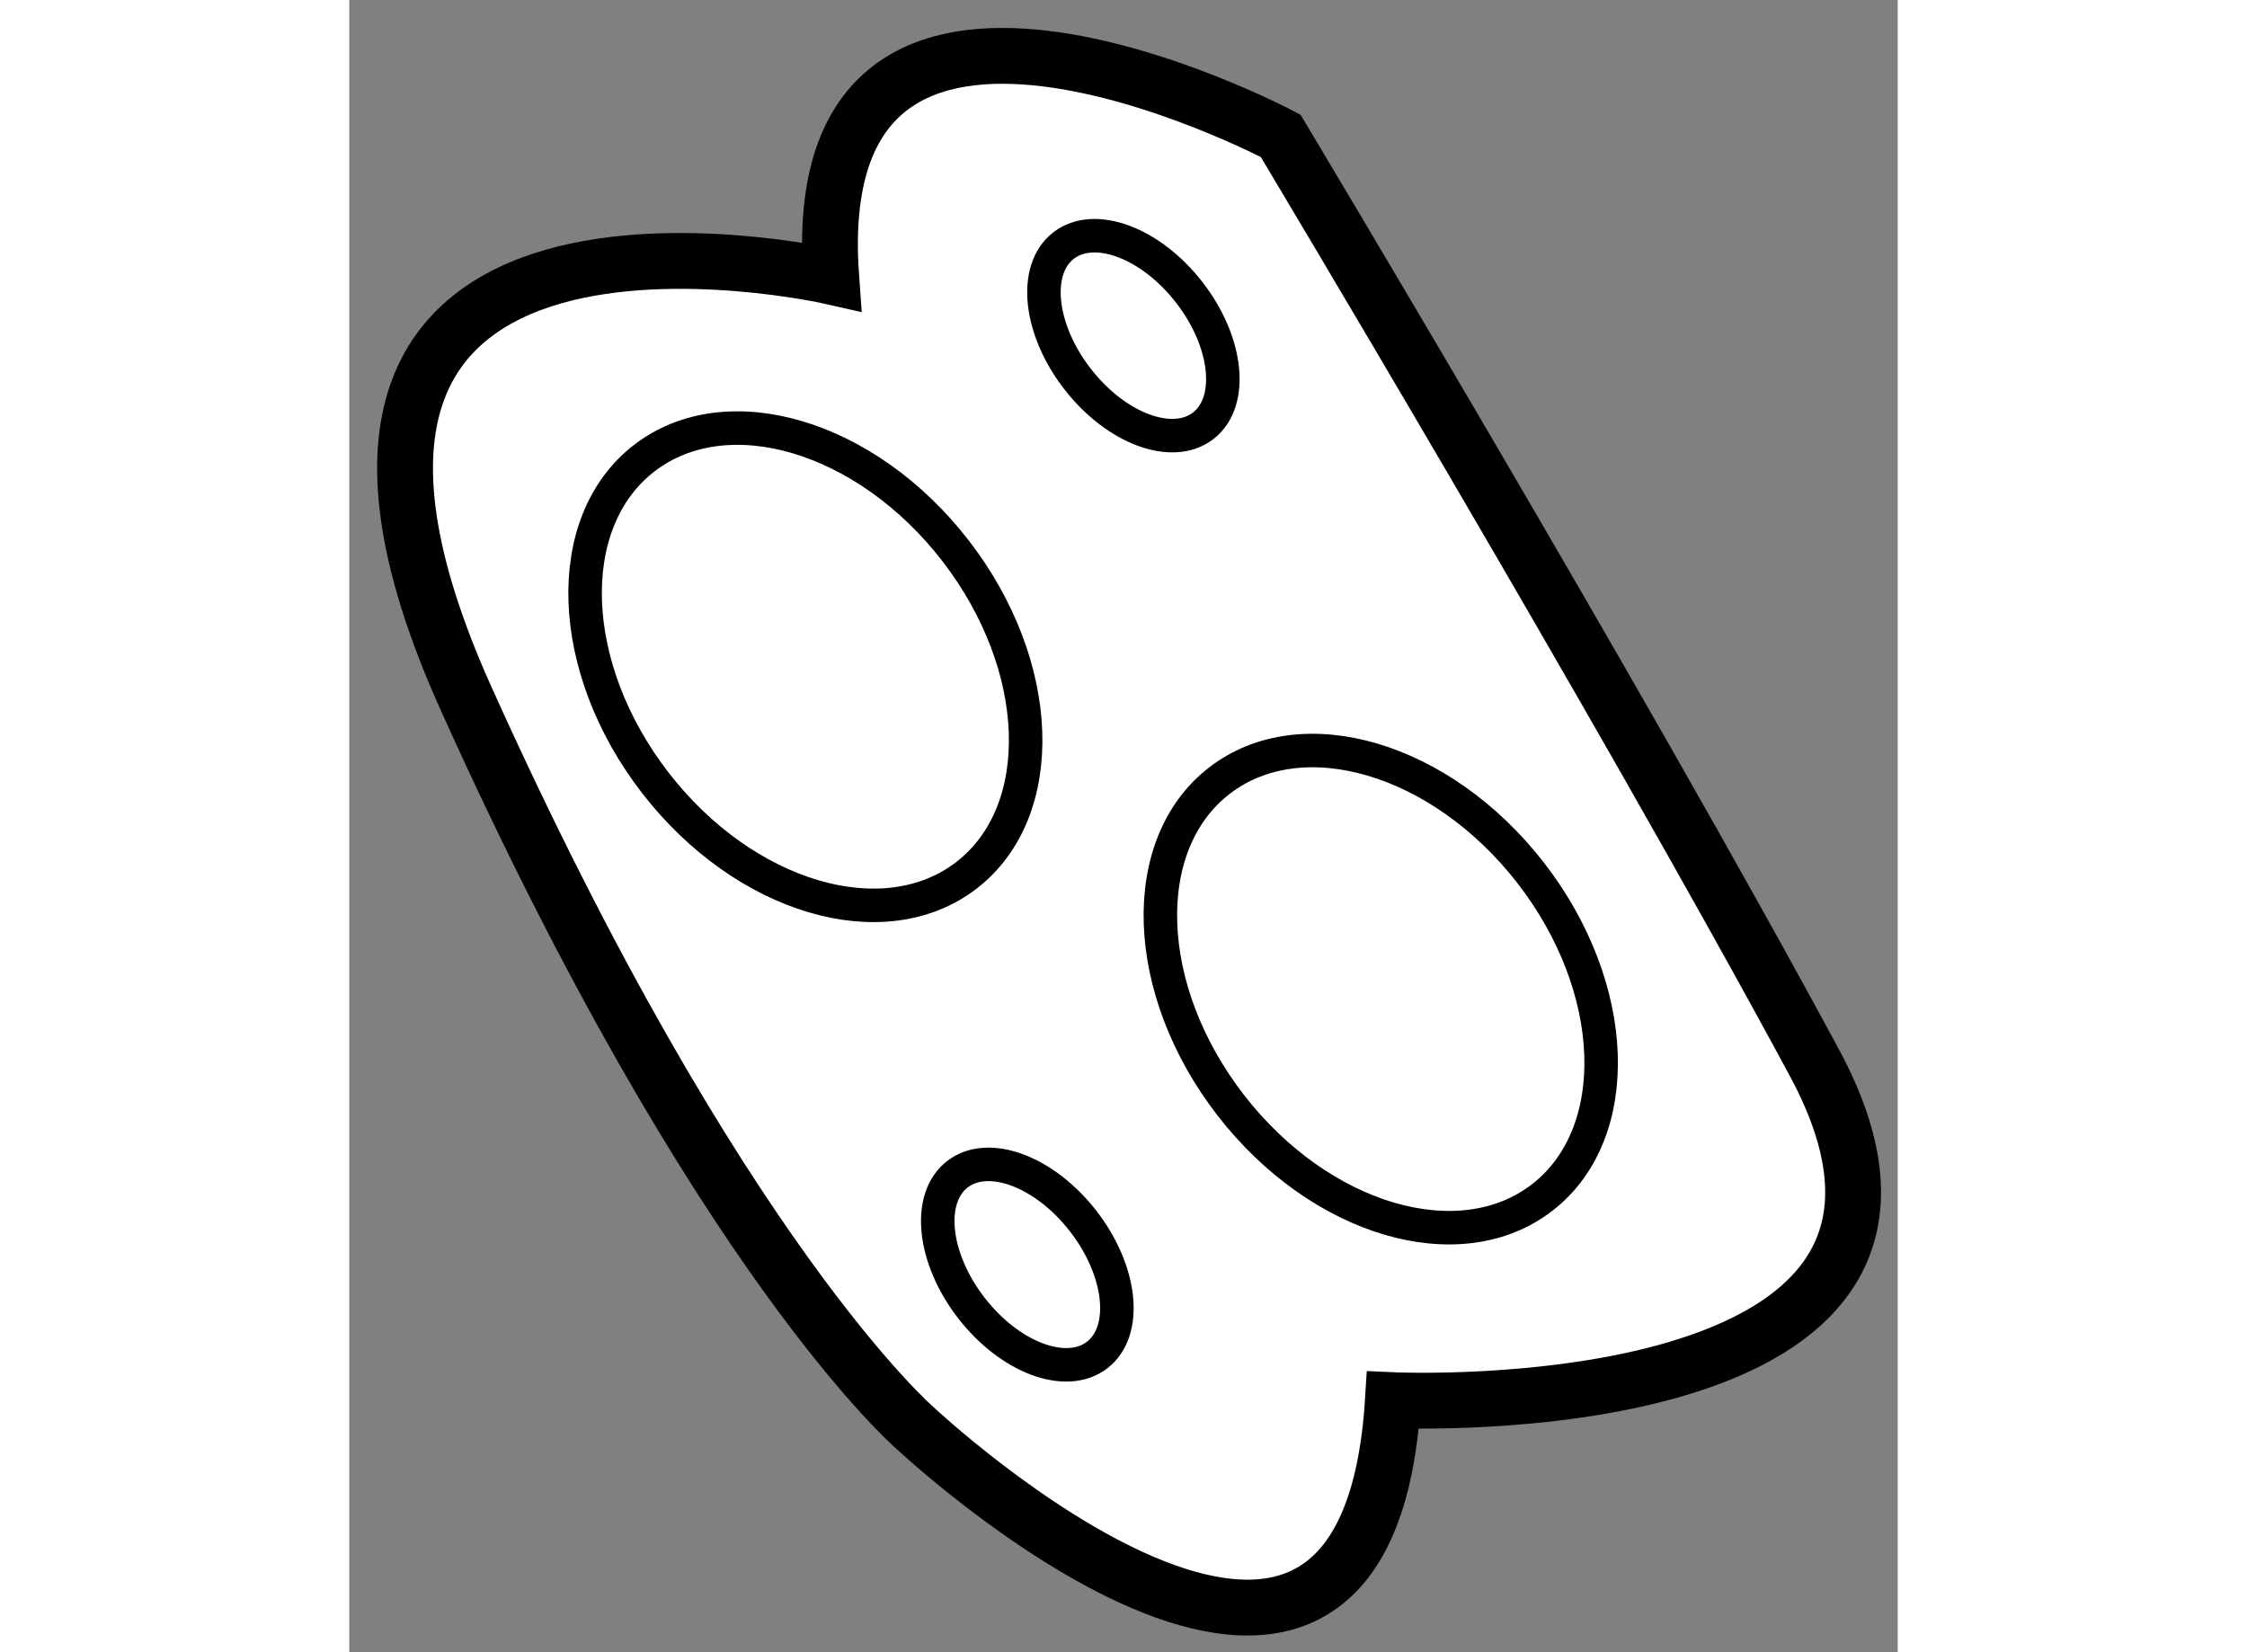
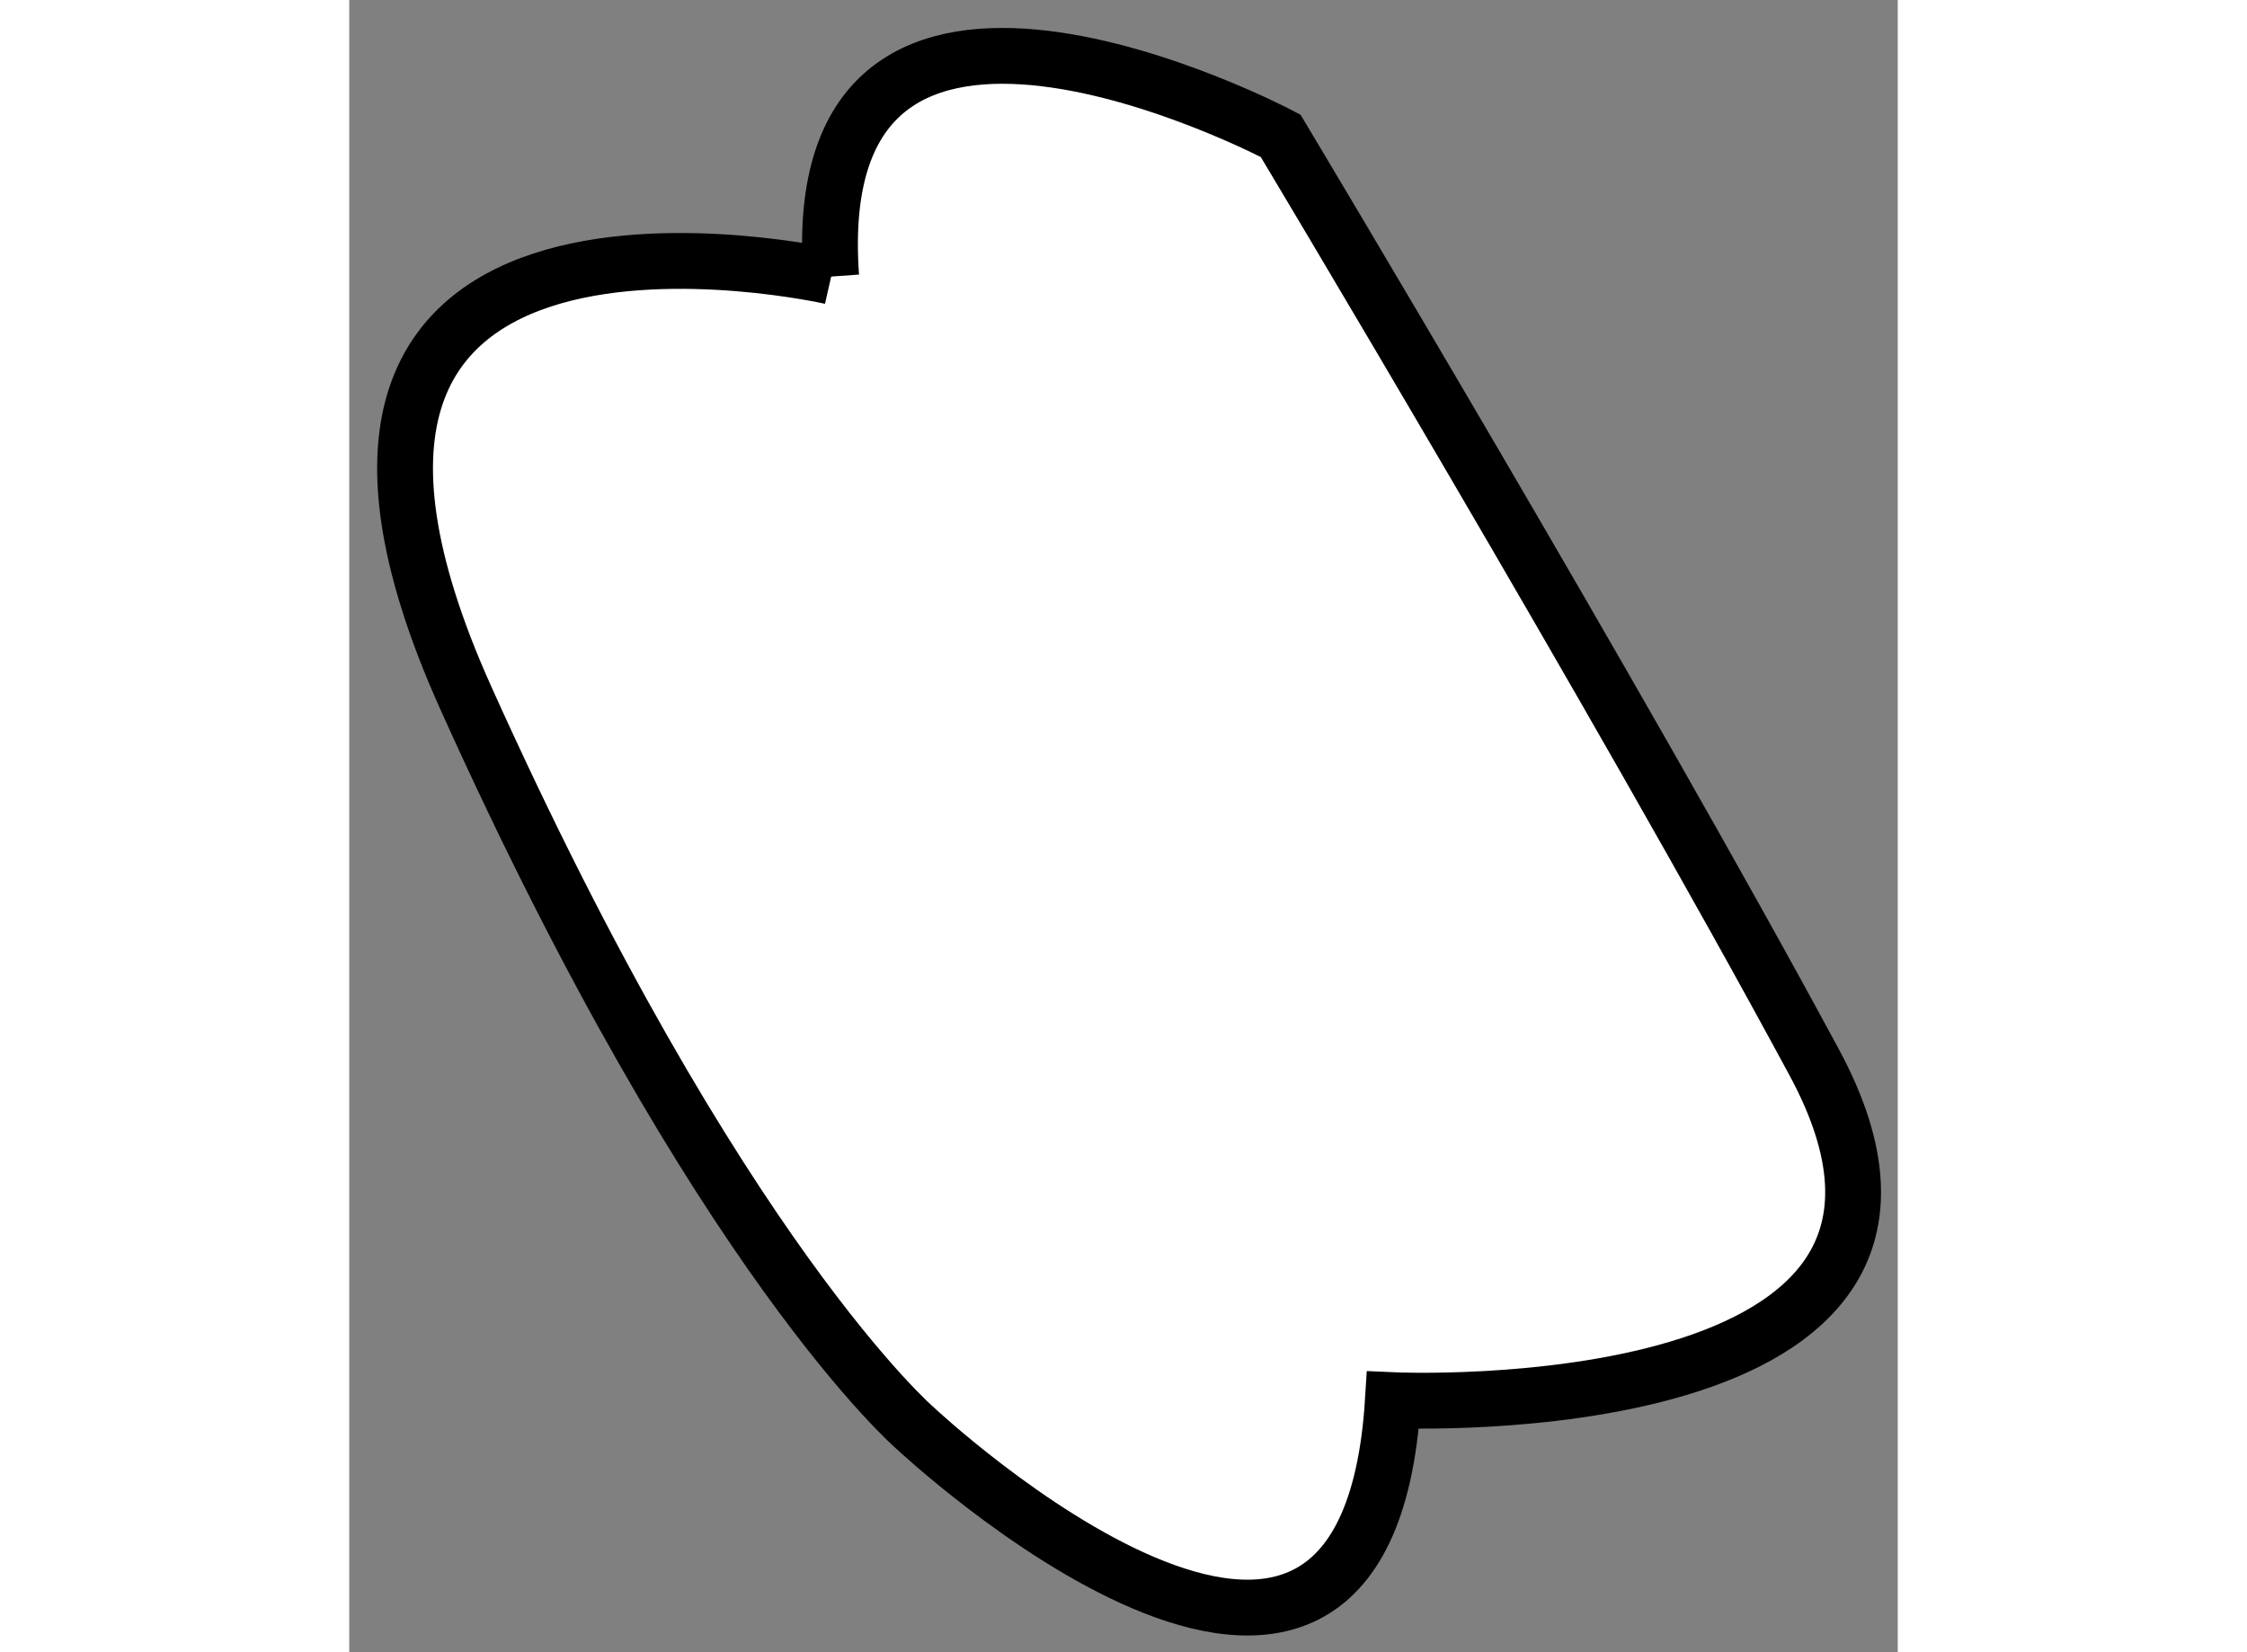
<svg xmlns="http://www.w3.org/2000/svg" version="1.1" x="0px" y="0px" width="244.8px" height="180px" viewBox="171.021 134.375 13.868 14.797" enable-background="new 0 0 244.8 180" xml:space="preserve">
  <rect x="171.021" y="134.375" width="13.868" height="14.797" fill="#808080" stroke="none" />
  <g>
-     <path fill="#FFFFFF" stroke="#000000" stroke-width="0.5" d="M175.337,136.852c0,0-5.537-1.26-3.272,3.774    c2.265,5.032,4.026,6.541,4.026,6.541s4.027,3.775,4.277-0.252c0,0,5.535,0.252,3.776-3.02c-1.763-3.27-4.782-8.304-4.782-8.304    S175.084,133.327,175.337,136.852z" />
-     <ellipse transform="matrix(0.791 -0.612 0.612 0.791 -49.197 136.586)" fill="none" stroke="#000000" stroke-width="0.3" cx="175.083" cy="140.216" rx="1.699" ry="2.36" />
-     <ellipse transform="matrix(0.79 -0.613 0.613 0.79 -50.018 140.51)" fill="none" stroke="#000000" stroke-width="0.3" cx="180.273" cy="143.33" rx="1.699" ry="2.361" />
-     <ellipse transform="matrix(0.79 -0.613 0.613 0.79 -46.886 137.938)" fill="none" stroke="#000000" stroke-width="0.3" cx="178.059" cy="137.46" rx="0.633" ry="1.021" />
-     <ellipse transform="matrix(0.791 -0.612 0.612 0.791 -52.184 138.75)" fill="none" stroke="#000000" stroke-width="0.3" cx="177.065" cy="145.783" rx="0.634" ry="1.023" />
+     <path fill="#FFFFFF" stroke="#000000" stroke-width="0.5" d="M175.337,136.852c0,0-5.537-1.26-3.272,3.774    c2.265,5.032,4.026,6.541,4.026,6.541s4.027,3.775,4.277-0.252c0,0,5.535,0.252,3.776-3.02c-1.763-3.27-4.782-8.304-4.782-8.304    S175.084,133.327,175.337,136.852" />
  </g>
</svg>